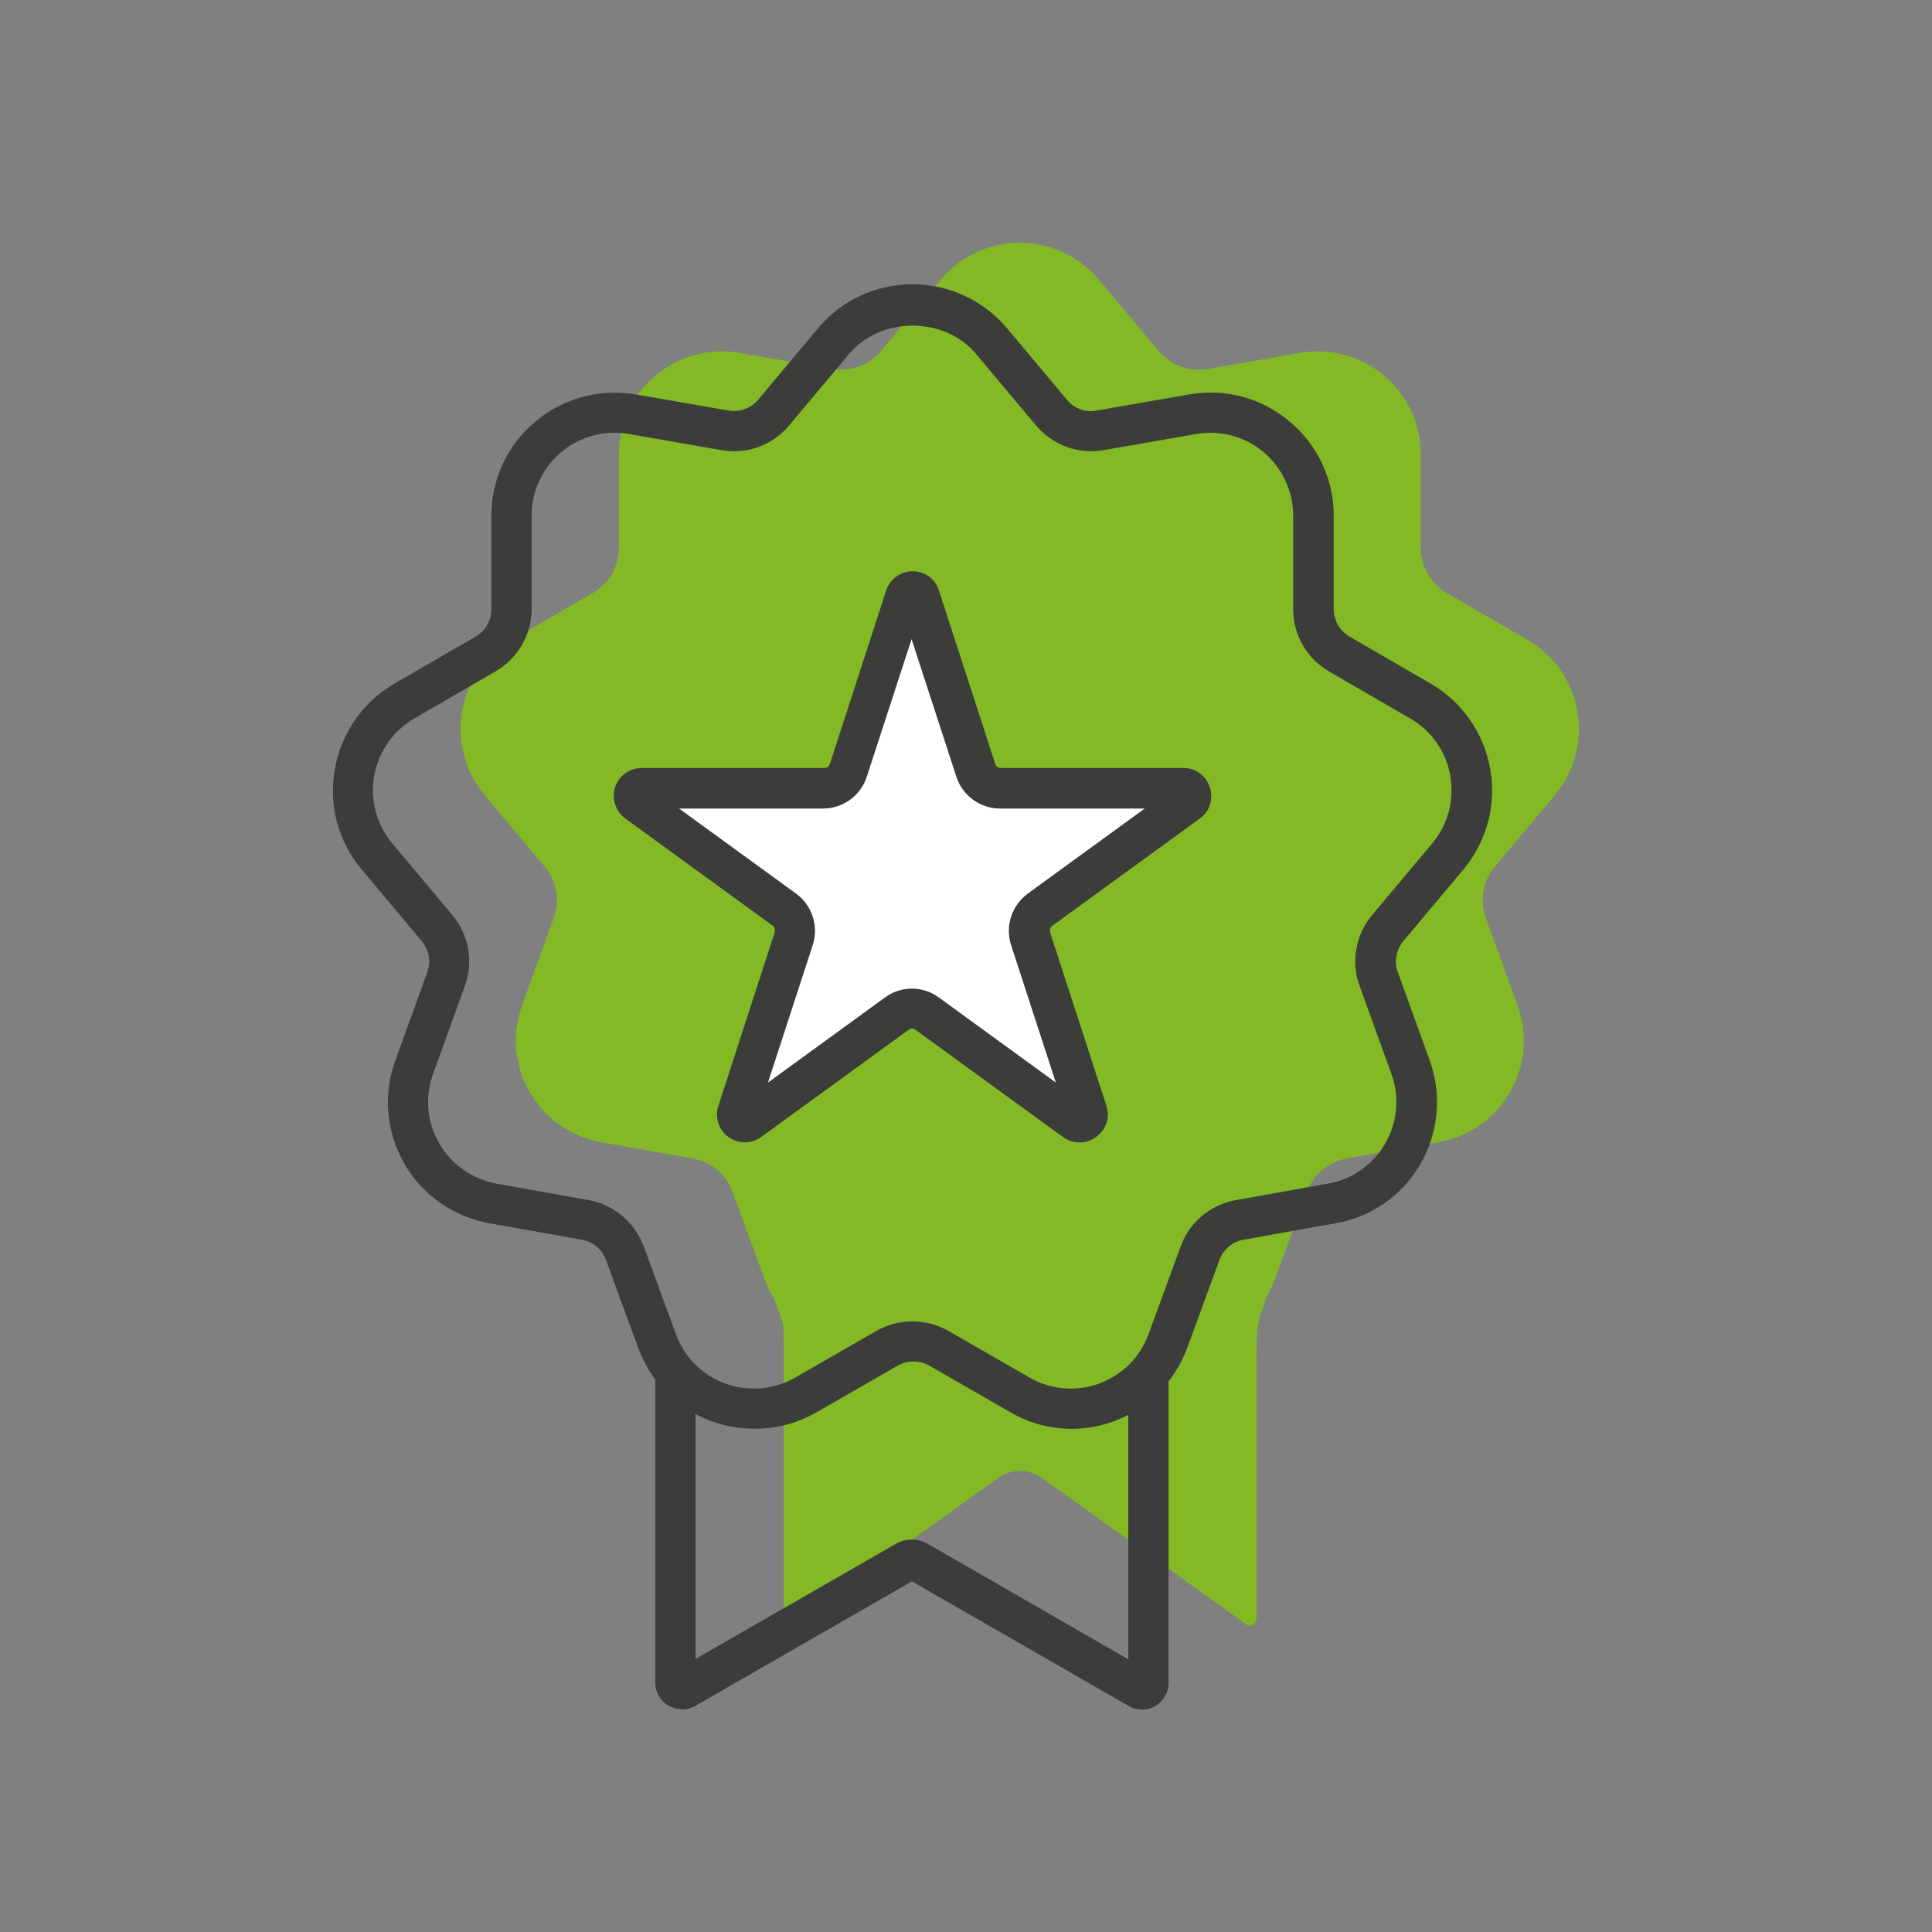
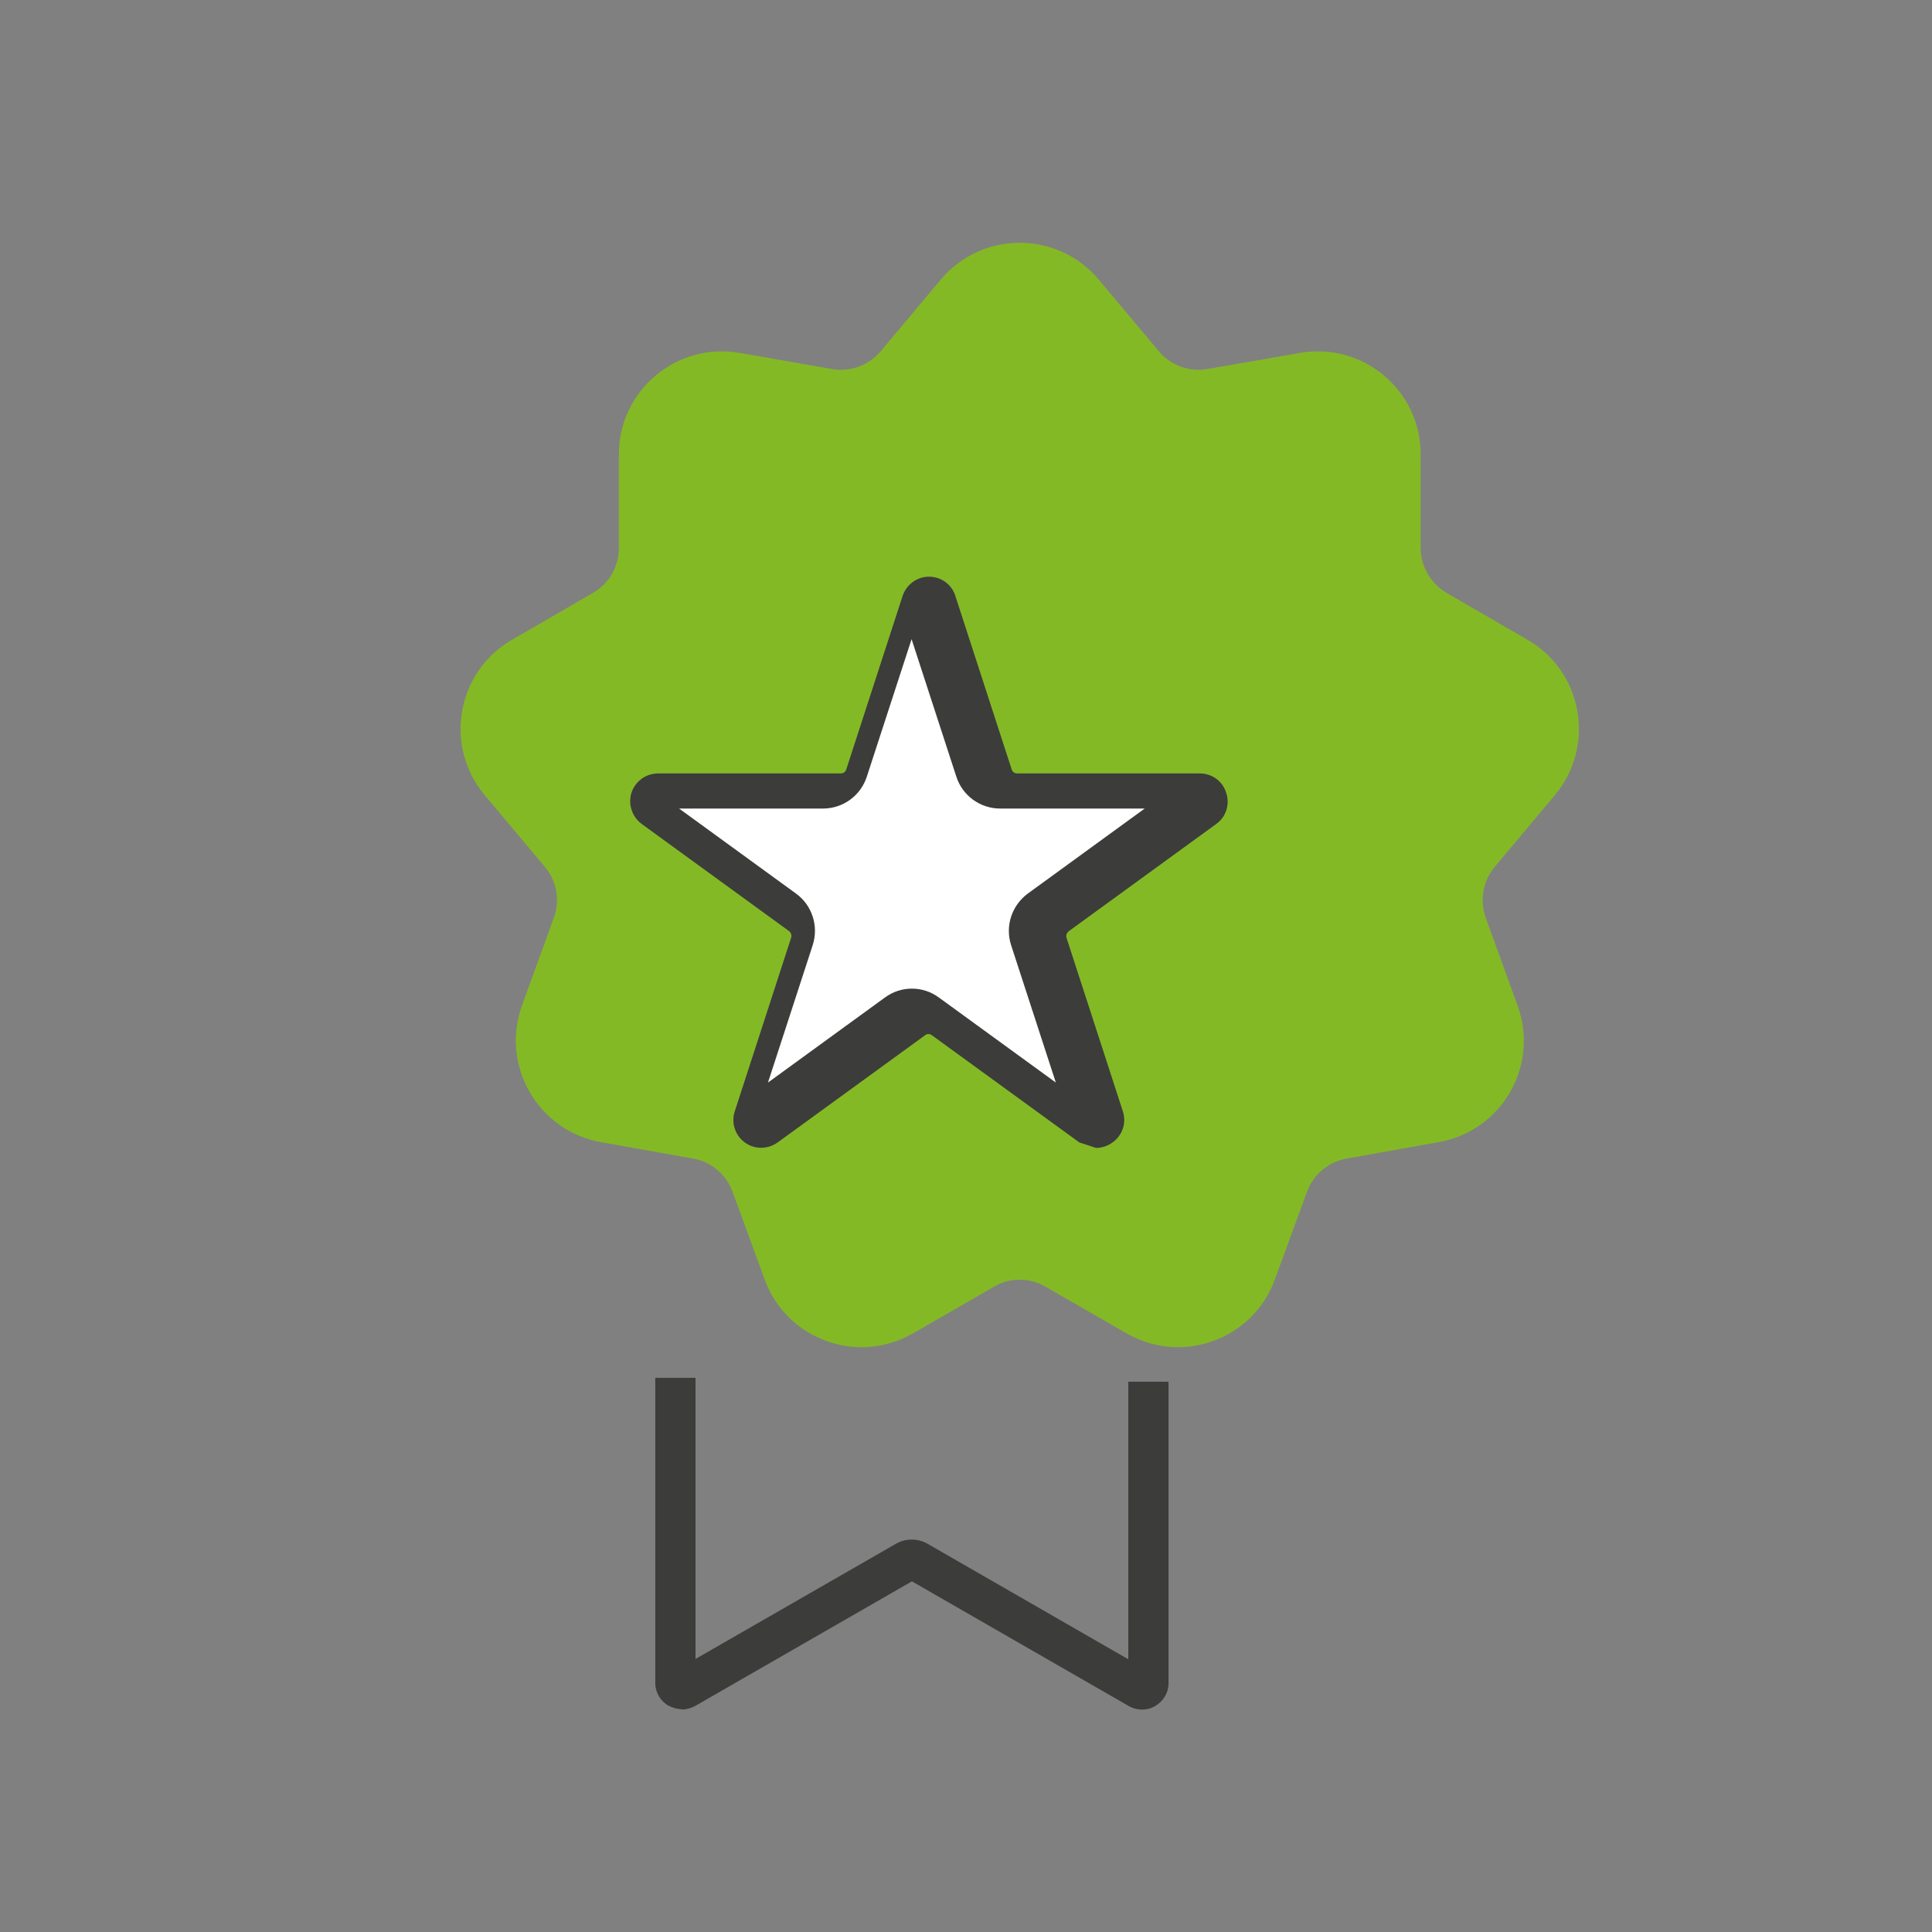
<svg xmlns="http://www.w3.org/2000/svg" id="Ebene_1" data-name="Ebene 1" viewBox="0 0 60 60">
  <rect x="0" y="0" width="60" height="60" fill="#808080" stroke="none" />
  <defs>
    <style>
      .cls-1 {
        fill: #fff;
      }

      .cls-2 {
        fill: #84b926;
      }

      .cls-3 {
        fill: #3c3c3b;
      }
    </style>
  </defs>
  <g>
    <path class="cls-2" d="M34.12,8.68l1.87,2.23c.37.44.94.65,1.51.55l2.87-.5c1.96-.34,3.75,1.16,3.75,3.15v2.91c0,.57.31,1.1.8,1.39l2.52,1.46c1.72.99,2.12,3.3.85,4.82l-1.87,2.23c-.37.44-.47,1.04-.28,1.58l.99,2.73c.68,1.87-.49,3.89-2.45,4.24l-2.86.51c-.56.1-1.03.49-1.23,1.03l-1,2.73c-.68,1.86-2.88,2.66-4.6,1.67l-2.52-1.45c-.5-.29-1.11-.29-1.6,0l-2.52,1.45c-1.72.99-3.92.19-4.6-1.67l-1-2.73c-.2-.54-.66-.93-1.23-1.03l-2.86-.51c-1.95-.35-3.12-2.37-2.45-4.24l.99-2.73c.2-.54.09-1.14-.28-1.58l-1.87-2.23c-1.27-1.52-.87-3.83.85-4.82l2.52-1.46c.5-.29.8-.82.8-1.39v-2.91c0-1.99,1.8-3.49,3.75-3.15l2.87.5c.56.1,1.14-.11,1.51-.55l1.87-2.23c1.28-1.52,3.62-1.52,4.9,0Z" />
-     <path class="cls-2" d="M39.02,38.6c.05-.07,1.17-.46.11,2.25-.06.16-.11.78-.11,1.18v8.23c0,.18-.17.29-.3.2l-6.36-4.56c-.41-.29-.95-.29-1.36,0l-6.36,4.56c-.13.09-.3-.02-.3-.2v-8.54c-.01-.35.02-.51-.09-.84l-.85-2.18" />
  </g>
  <g>
-     <path class="cls-3" d="M23.41,44.37c-.44,0-.88-.08-1.31-.23-1.06-.39-1.89-1.22-2.28-2.28l-1-2.73c-.12-.33-.41-.57-.75-.63l-2.87-.51c-1.11-.2-2.08-.87-2.64-1.85-.57-.98-.67-2.15-.28-3.21l.99-2.74c.12-.33.05-.7-.17-.96l-1.87-2.23c-.73-.87-1.03-2-.83-3.12s.87-2.08,1.85-2.65l2.52-1.46c.3-.17.49-.5.49-.85v-2.91c0-1.13.5-2.2,1.37-2.92.87-.73,2-1.03,3.12-.84l2.87.5c.34.06.7-.07.92-.33l1.87-2.23c.73-.87,1.79-1.36,2.93-1.36s2.2.5,2.93,1.36l1.87,2.23c.22.27.58.4.92.33l2.87-.5c1.12-.2,2.25.11,3.12.84.87.73,1.37,1.79,1.37,2.92v2.91c0,.35.19.67.49.85l2.52,1.46c.98.57,1.65,1.53,1.85,2.65s-.11,2.25-.83,3.12l-1.87,2.23c-.22.27-.29.64-.17.96l.99,2.74c.38,1.06.28,2.23-.28,3.21s-1.53,1.66-2.64,1.85l-2.86.51c-.34.06-.63.3-.75.63l-1,2.73c-.39,1.06-1.22,1.89-2.28,2.28-1.06.39-2.23.29-3.21-.28l-2.52-1.45c-.3-.17-.68-.17-.98,0l-2.52,1.45c-.59.34-1.25.51-1.91.51ZM19.08,13.44c-.6,0-1.18.21-1.65.6-.58.49-.92,1.21-.92,1.97v2.91c0,.79-.43,1.53-1.12,1.93l-2.52,1.46c-.66.38-1.11,1.03-1.25,1.78-.13.75.07,1.51.56,2.1l1.87,2.23c.51.61.66,1.45.39,2.19l-.99,2.74c-.26.72-.19,1.5.19,2.16.38.66,1.03,1.11,1.78,1.25l2.86.51c.78.14,1.43.69,1.71,1.43l1,2.73c.26.72.82,1.28,1.54,1.54.72.26,1.5.19,2.17-.19l2.52-1.45c.69-.39,1.54-.39,2.23,0l2.52,1.45c.66.38,1.45.45,2.16.19.71-.26,1.28-.82,1.54-1.54l1-2.73c.27-.75.93-1.29,1.71-1.43l2.86-.51c.75-.13,1.4-.59,1.78-1.25s.45-1.45.19-2.16l-.99-2.74c-.27-.74-.12-1.58.39-2.19l1.87-2.23c.49-.58.69-1.35.56-2.1-.13-.75-.59-1.4-1.25-1.78l-2.52-1.46c-.69-.4-1.11-1.14-1.11-1.93v-2.91c0-.76-.34-1.48-.92-1.97-.58-.49-1.35-.69-2.1-.56l-2.87.5c-.78.14-1.58-.16-2.09-.76l-1.87-2.23c-.98-1.17-2.96-1.17-3.94,0l-1.87,2.23c-.51.61-1.31.9-2.09.76l-2.87-.5c-.15-.03-.3-.04-.45-.04Z" />
    <path class="cls-3" d="M21.18,53.08c-.14,0-.29-.04-.42-.11-.25-.14-.41-.41-.41-.7v-9.48h1.25v8.73l6.23-3.58c.3-.17.67-.17.97,0l6.24,3.59v-8.62h1.25v9.37c0,.29-.16.55-.41.7-.25.15-.57.15-.83,0l-6.73-3.87-6.73,3.87c-.13.07-.27.11-.41.11Z" />
    <g>
      <path class="cls-1" d="M28.56,18.54l1.75,5.39c.11.33.42.56.76.56h5.66c.23,0,.33.3.14.44l-4.58,3.33c-.28.2-.4.57-.29.9l1.75,5.39c.07.22-.18.41-.37.27l-4.58-3.33c-.28-.2-.66-.2-.95,0l-4.58,3.33c-.19.14-.45-.05-.37-.27l1.75-5.39c.11-.33-.01-.69-.29-.9l-4.58-3.33c-.19-.14-.09-.44.14-.44h5.66c.35,0,.66-.22.76-.56l1.75-5.39c.07-.22.39-.22.46,0Z" />
-       <path class="cls-3" d="M33.52,35.48c-.18,0-.36-.06-.51-.17l-4.58-3.33c-.07-.05-.15-.05-.21,0l-4.58,3.33c-.31.22-.72.22-1.02,0s-.43-.61-.31-.97l1.75-5.39c.02-.07,0-.15-.06-.2l-4.58-3.33c-.3-.22-.43-.61-.32-.97.12-.36.45-.6.83-.6h5.67c.08,0,.15-.05.17-.12l1.75-5.39c.12-.36.45-.6.82-.6h0c.38,0,.71.24.82.6h0s1.75,5.39,1.75,5.39c.02.07.09.12.17.12h5.67c.38,0,.71.24.82.6.12.36,0,.75-.31.97l-4.58,3.33c-.06.05-.09.12-.07.2l1.75,5.39c.12.36-.01.75-.32.97-.15.11-.33.17-.51.17ZM21.09,25.11l3.63,2.64c.5.36.71,1.01.52,1.6l-1.39,4.27,3.63-2.64c.5-.37,1.18-.37,1.68,0l3.63,2.64-1.39-4.27c-.19-.59.02-1.23.52-1.6l3.63-2.64h-4.49c-.62,0-1.17-.4-1.36-.99l-1.39-4.27-1.39,4.27c-.19.59-.74.99-1.36.99h-4.49ZM27.96,18.74h0Z" />
+       <path class="cls-3" d="M33.52,35.48l-4.58-3.33c-.07-.05-.15-.05-.21,0l-4.58,3.33c-.31.22-.72.22-1.02,0s-.43-.61-.31-.97l1.75-5.39c.02-.07,0-.15-.06-.2l-4.58-3.33c-.3-.22-.43-.61-.32-.97.12-.36.45-.6.83-.6h5.67c.08,0,.15-.05.17-.12l1.75-5.39c.12-.36.45-.6.82-.6h0c.38,0,.71.24.82.6h0s1.75,5.39,1.75,5.39c.02.07.09.12.17.12h5.67c.38,0,.71.24.82.6.12.36,0,.75-.31.97l-4.58,3.33c-.06.05-.09.12-.07.2l1.75,5.39c.12.36-.01.75-.32.97-.15.11-.33.17-.51.17ZM21.09,25.11l3.63,2.64c.5.36.71,1.01.52,1.6l-1.39,4.27,3.63-2.64c.5-.37,1.18-.37,1.68,0l3.63,2.64-1.39-4.27c-.19-.59.02-1.23.52-1.6l3.63-2.64h-4.49c-.62,0-1.17-.4-1.36-.99l-1.39-4.27-1.39,4.27c-.19.59-.74.99-1.36.99h-4.49ZM27.96,18.74h0Z" />
    </g>
  </g>
</svg>